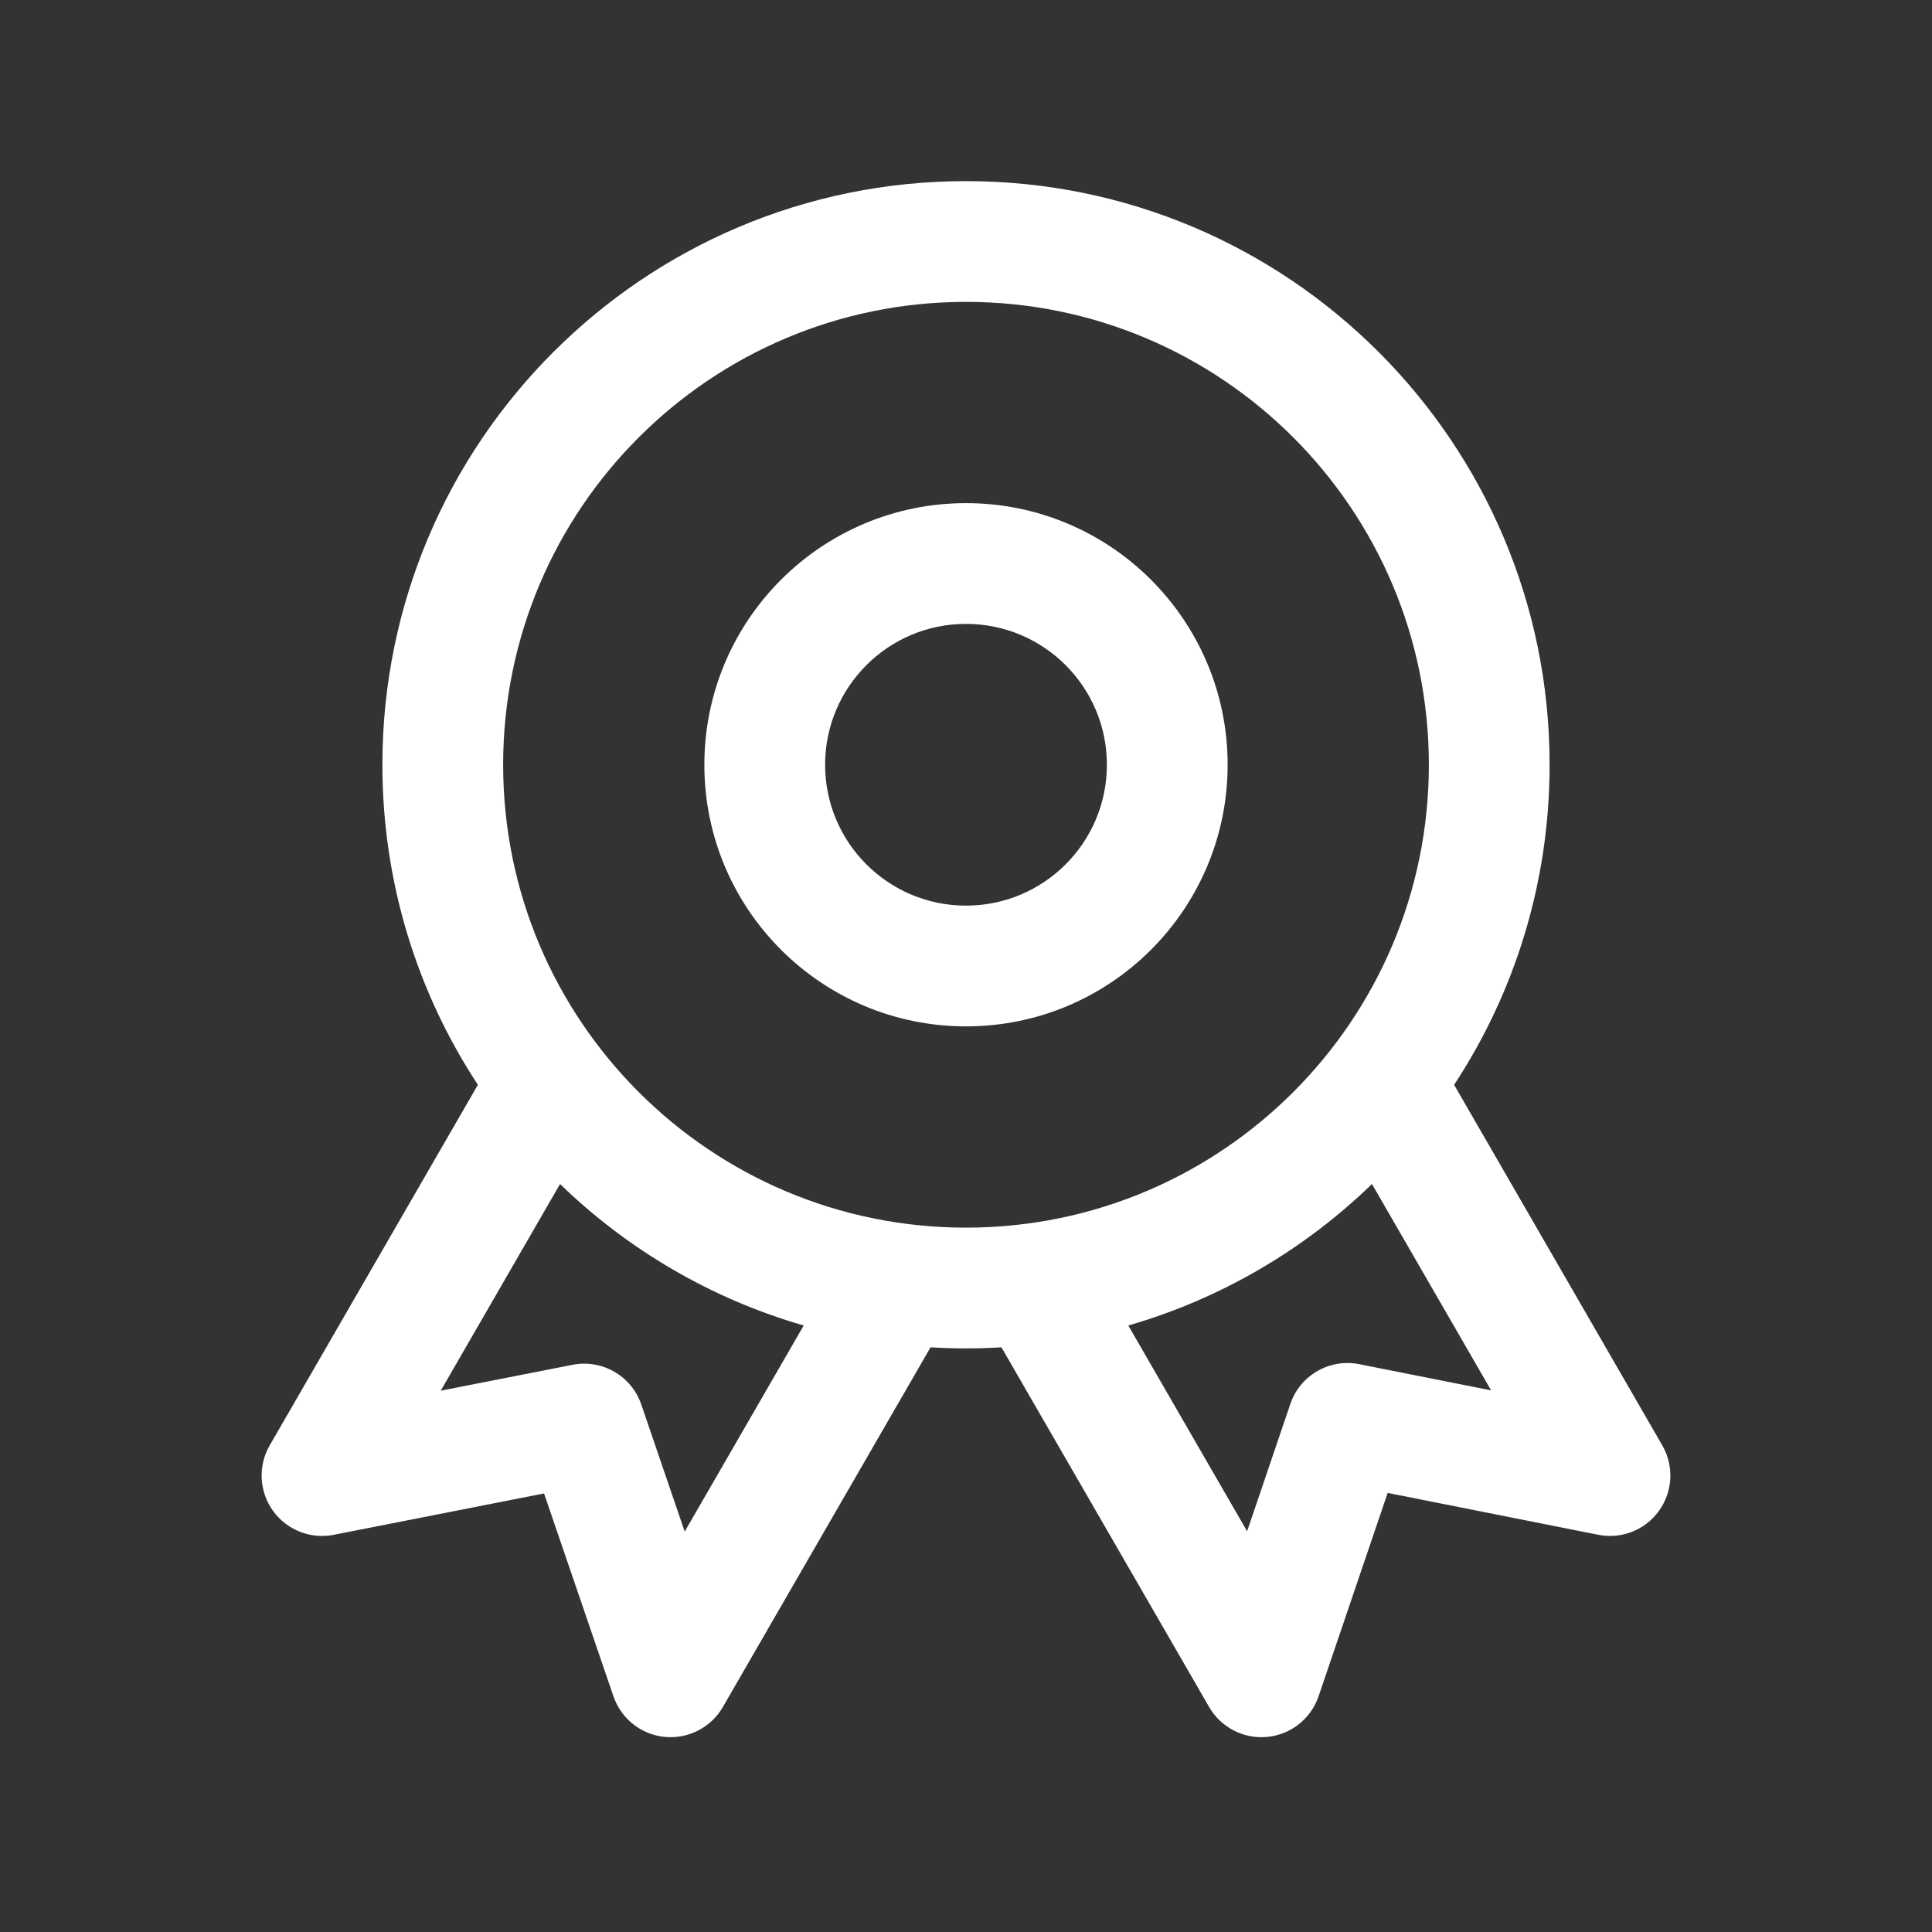
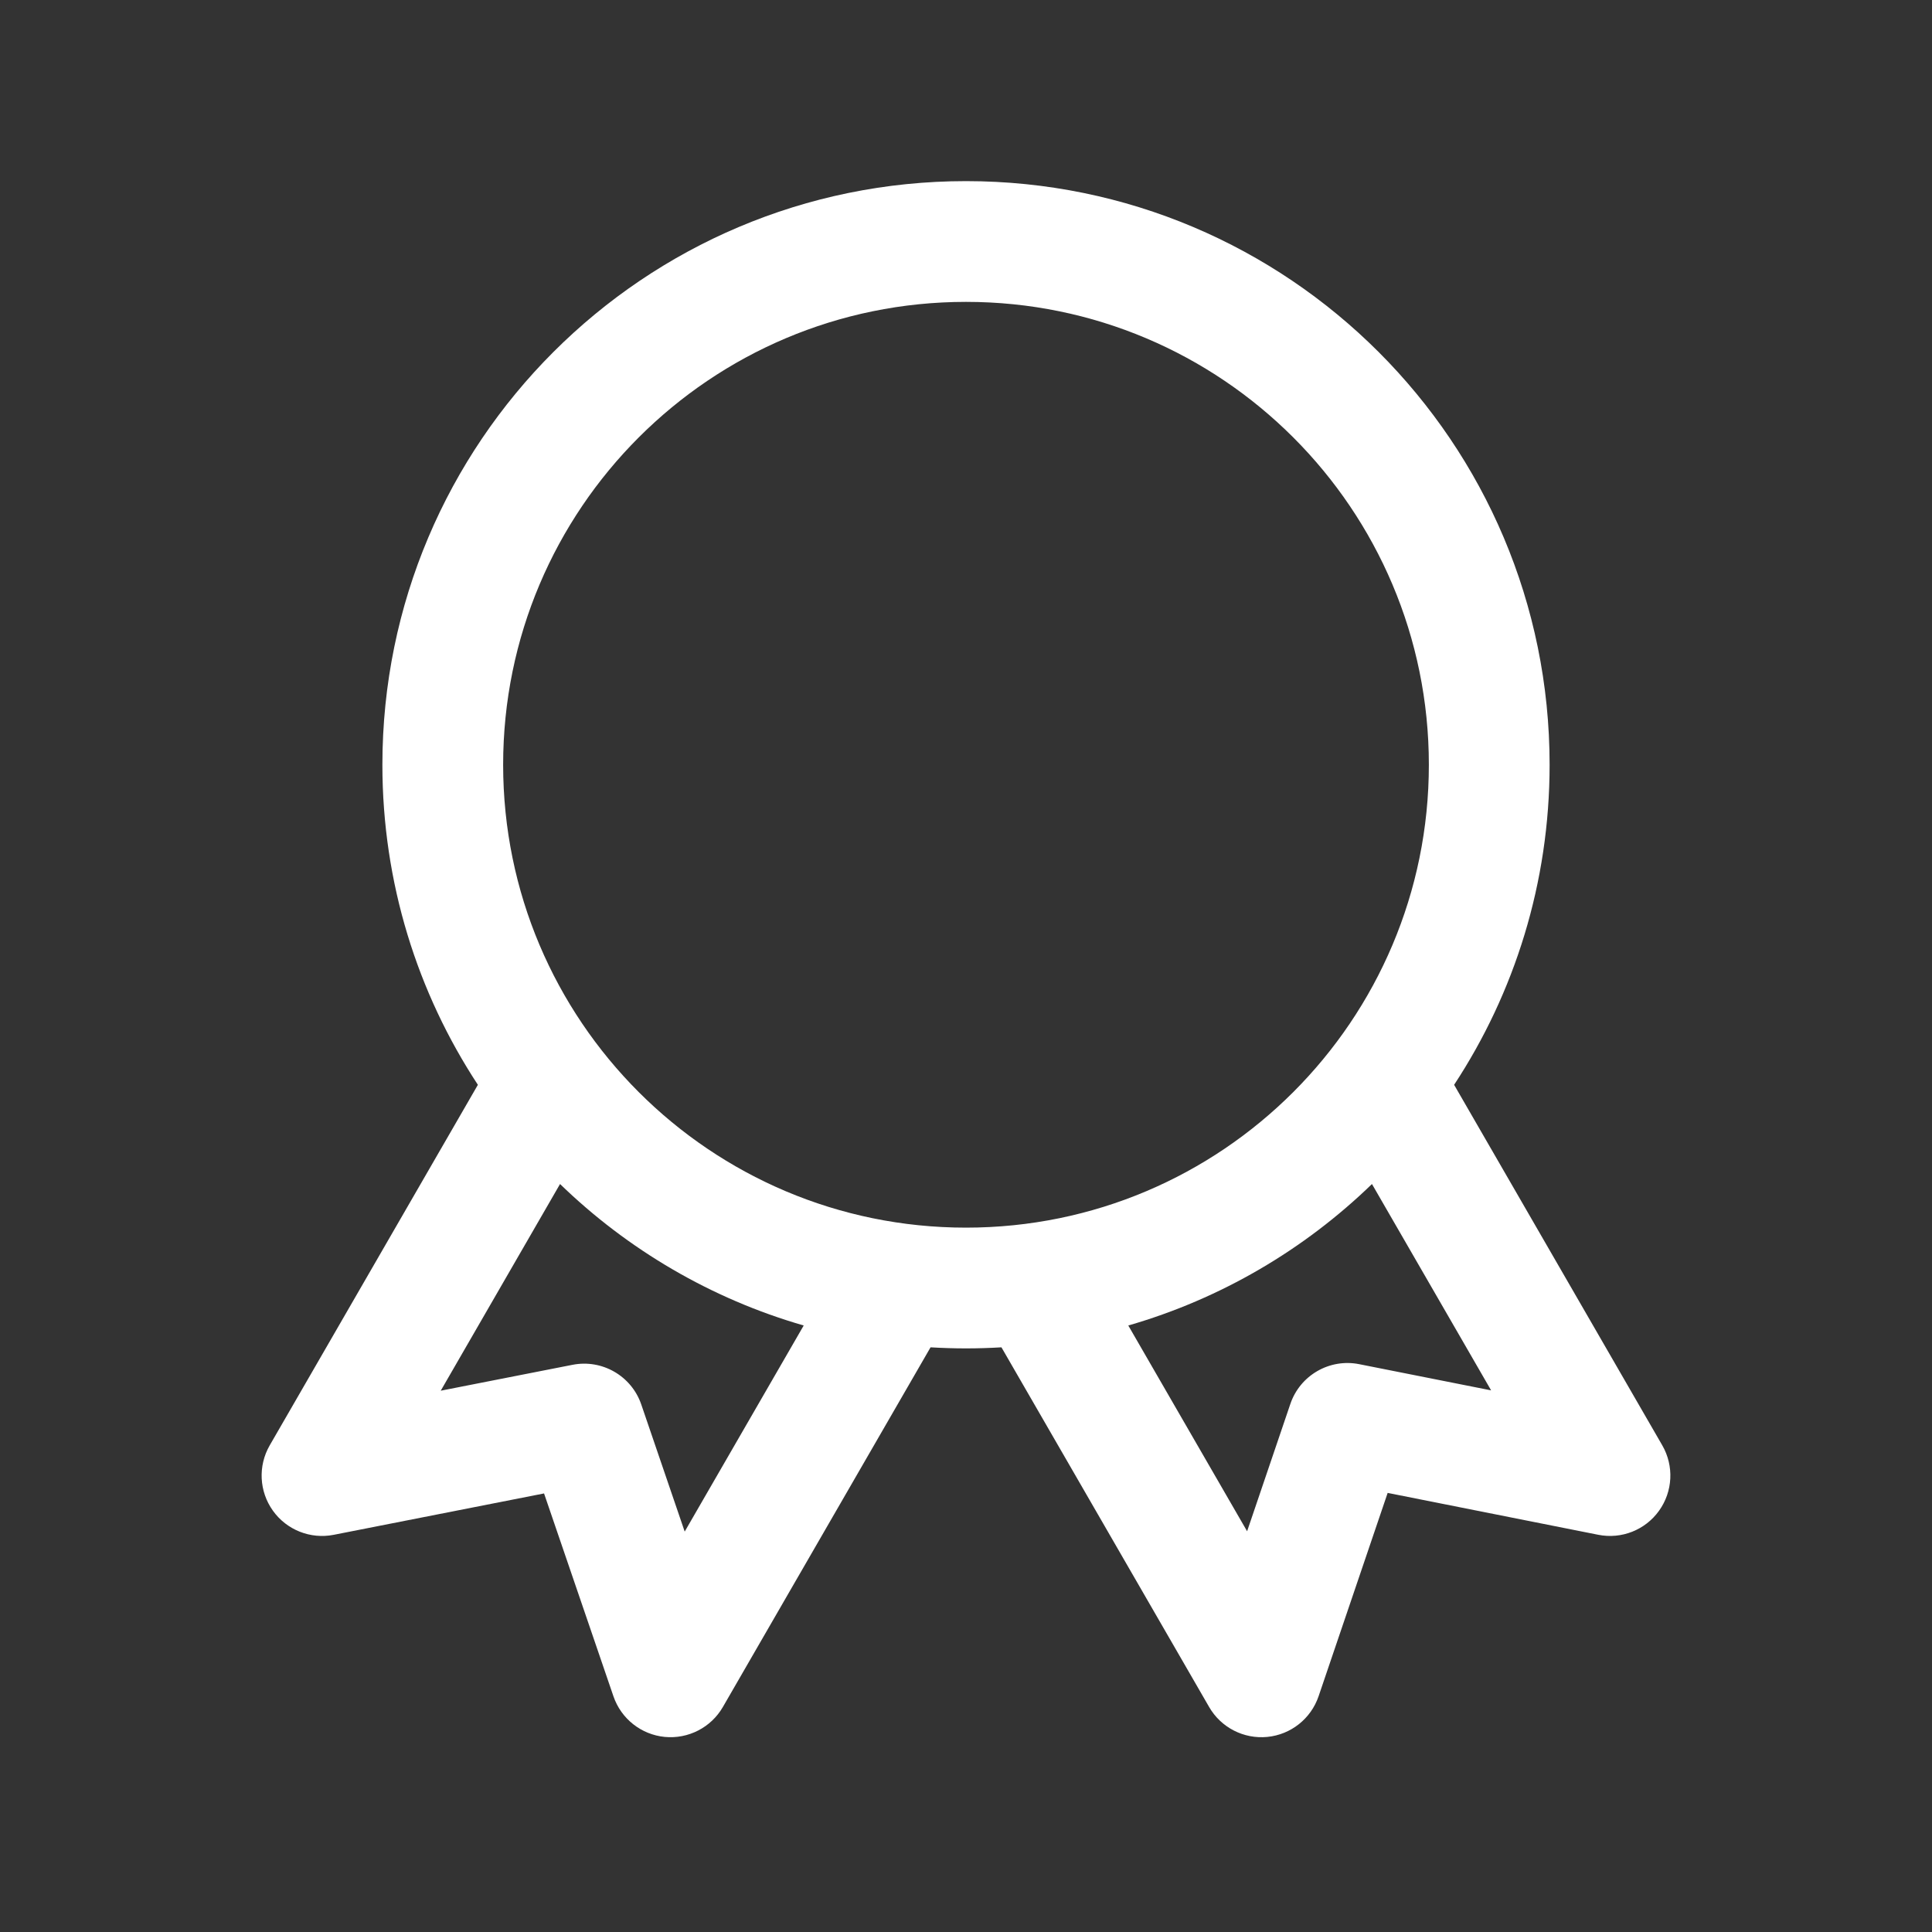
<svg xmlns="http://www.w3.org/2000/svg" width="40" height="40" viewBox="0 0 40 40" fill="none">
  <rect x="0" y="0" width="40" height="40" fill="#333333" stroke="none" />
-   <path fill-rule="evenodd" clip-rule="evenodd" d="M20 10.417C17.009 10.417 14.583 12.842 14.583 15.833C14.583 18.825 17.009 21.25 20 21.25C22.992 21.25 25.417 18.825 25.417 15.833C25.417 12.842 22.992 10.417 20 10.417ZM17.083 15.833C17.083 14.223 18.389 12.917 20 12.917C21.611 12.917 22.917 14.223 22.917 15.833C22.917 17.444 21.611 18.75 20 18.75C18.389 18.75 17.083 17.444 17.083 15.833Z" fill="white" />
  <path fill-rule="evenodd" clip-rule="evenodd" d="M20 3.75C13.327 3.75 7.917 9.16 7.917 15.833C7.917 18.28 8.644 20.557 9.894 22.46L5.584 29.925C5.339 30.35 5.365 30.878 5.65 31.277C5.935 31.676 6.427 31.871 6.908 31.777L11.264 30.92L12.701 35.121C12.86 35.585 13.275 35.913 13.762 35.961C14.25 36.008 14.721 35.766 14.966 35.342L19.266 27.895C19.509 27.909 19.753 27.917 20 27.917C20.247 27.917 20.491 27.909 20.734 27.895L25.034 35.342C25.279 35.767 25.751 36.009 26.239 35.961C26.727 35.913 27.142 35.583 27.3 35.119L28.73 30.909L33.09 31.776C33.571 31.872 34.064 31.677 34.349 31.278C34.635 30.879 34.661 30.35 34.416 29.925L30.106 22.46C31.356 20.557 32.083 18.28 32.083 15.833C32.083 9.16 26.674 3.75 20 3.75ZM10.417 15.833C10.417 10.541 14.707 6.25 20 6.25C25.293 6.25 29.583 10.541 29.583 15.833C29.583 21.126 25.293 25.417 20 25.417C14.707 25.417 10.417 21.126 10.417 15.833ZM16.64 27.443C14.718 26.888 12.993 25.869 11.595 24.514L9.125 28.793L11.853 28.257C12.466 28.136 13.075 28.487 13.277 29.079L14.176 31.71L16.64 27.443ZM25.82 31.703L23.36 27.443C25.282 26.888 27.007 25.869 28.405 24.514L30.872 28.786L28.142 28.244C27.527 28.121 26.916 28.474 26.715 29.068L25.82 31.703Z" fill="white" />
</svg>